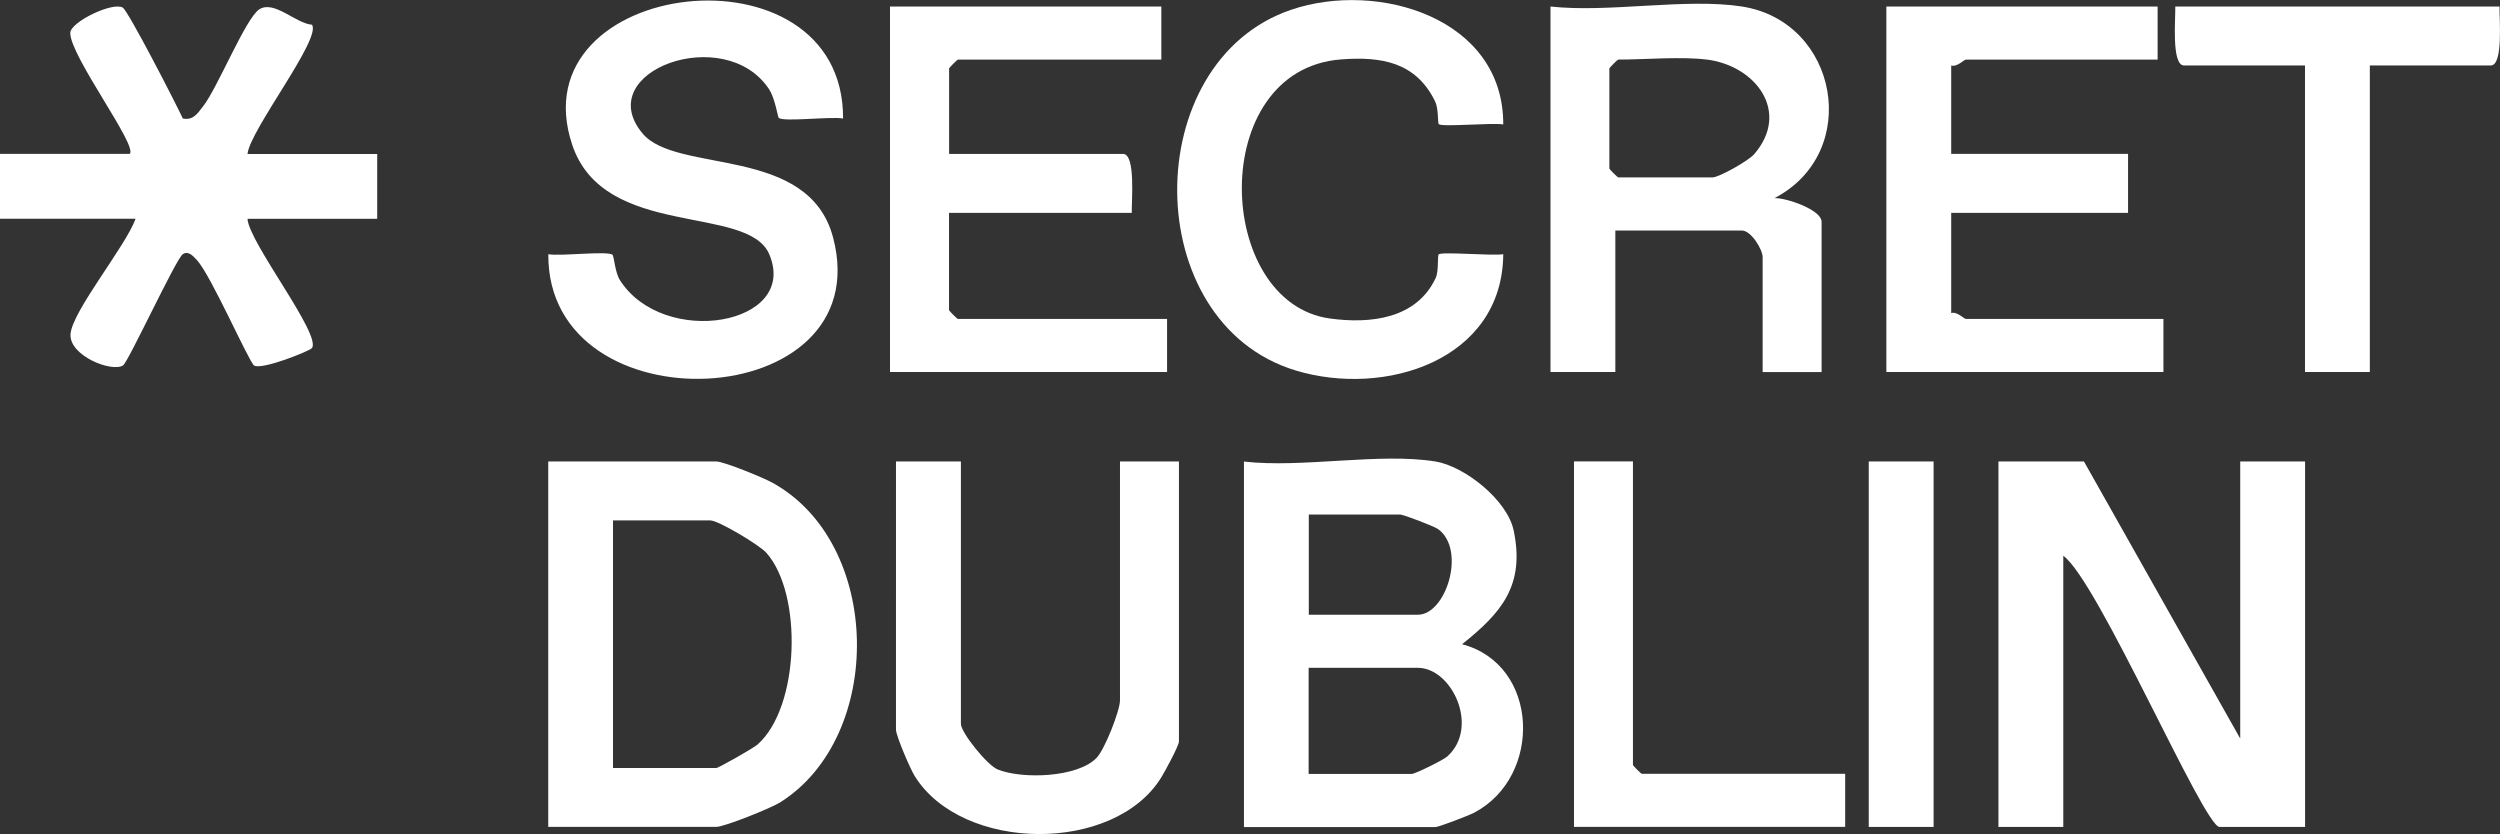
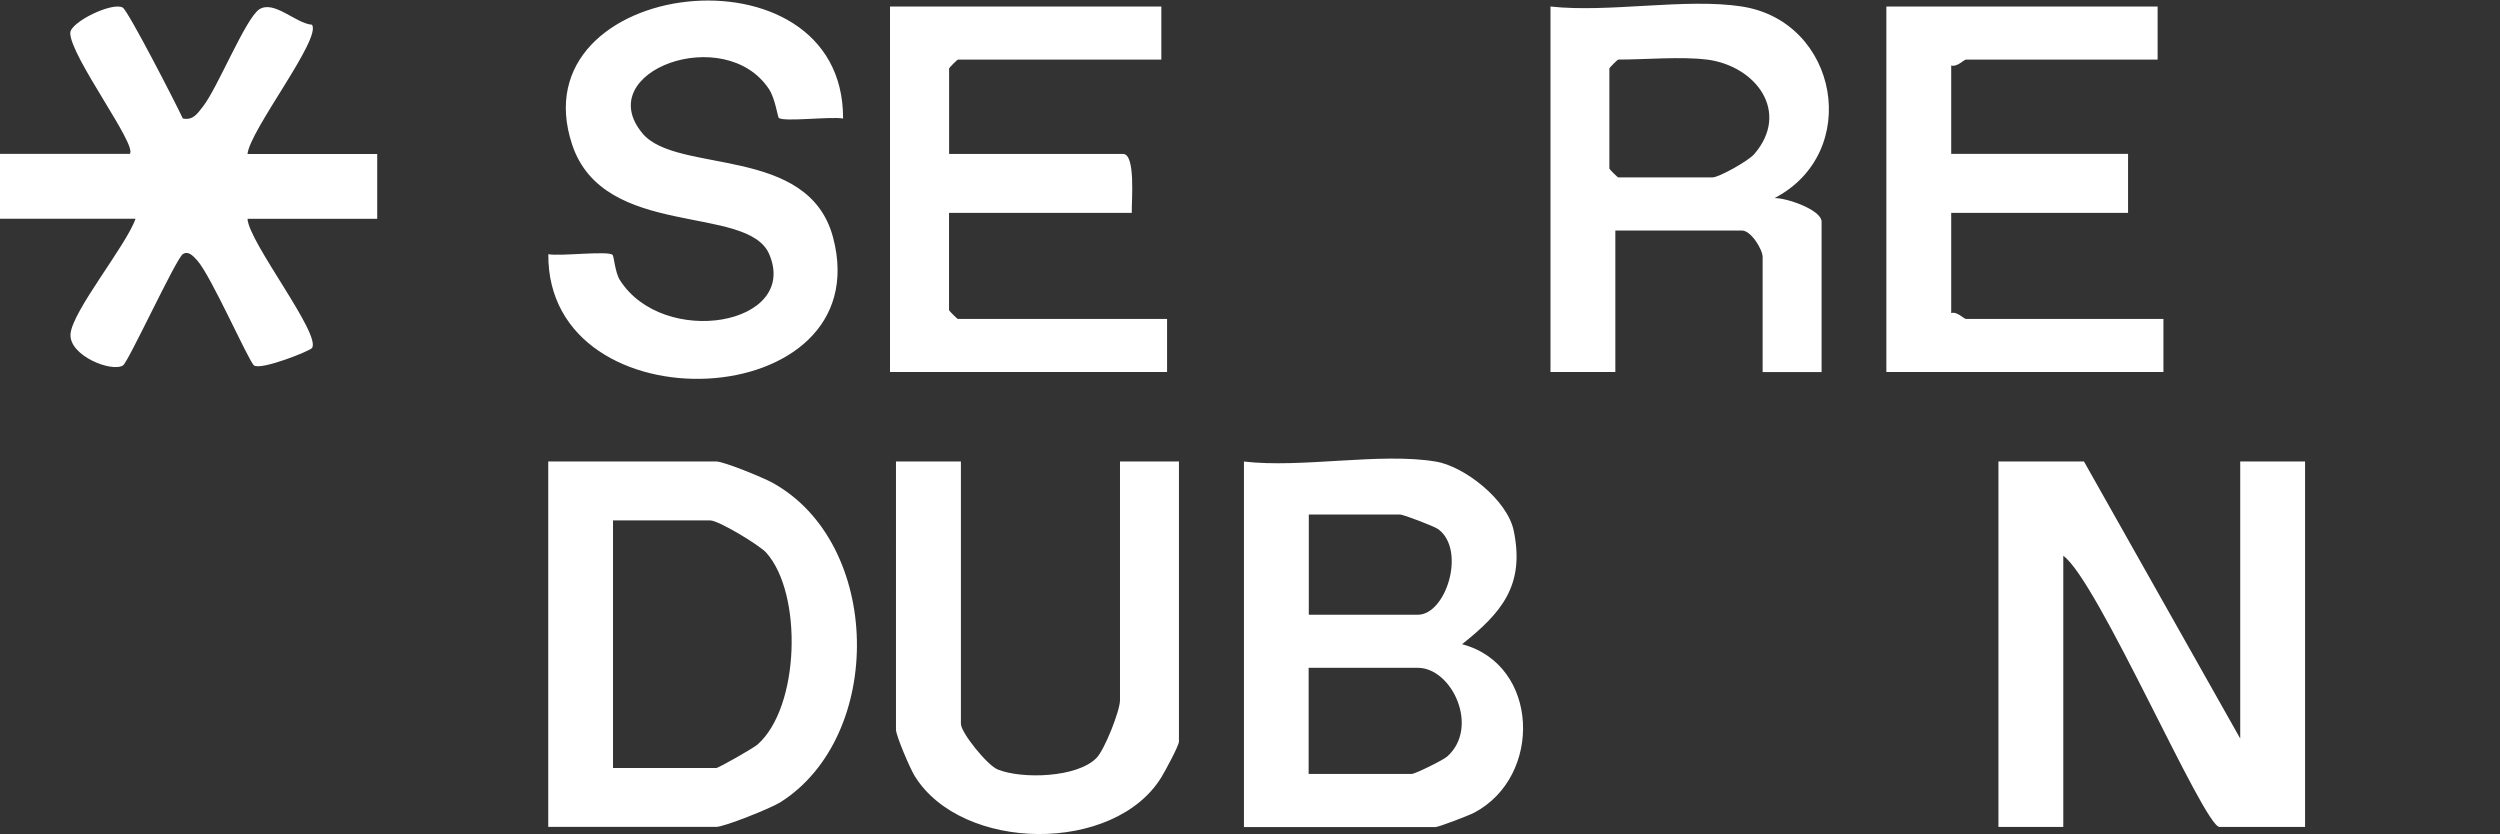
<svg xmlns="http://www.w3.org/2000/svg" id="Capa_2" data-name="Capa 2" viewBox="0 0 318.06 106.11">
  <rect x="0" y="0" width="318.06" height="106.11" fill="#333333" stroke="none" />
  <defs>
    <style>.cls-1{fill:#fff}</style>
  </defs>
  <g id="Capa_1-2" data-name="Capa 1">
    <path d="m265.13 58.71 19.88 35.25V58.71h8.25v46.5h-10.88c-1.99 0-15.52-31.42-19.88-34.5v34.5h-8.25v-46.5h10.88ZM182.63 58.71c3.71.62 9.14 4.9 9.95 8.8 1.45 6.97-1.56 10.46-6.57 14.45 9.86 2.6 10.27 16.83 1.55 21.43-.7.37-4.52 1.83-4.92 1.83h-24.38v-46.5c7.38.86 17.34-1.17 24.38 0Zm-16.13 19.5h13.88c3.59 0 6.17-8.2 2.62-10.87-.52-.39-4.47-1.88-4.87-1.88h-11.62v12.75Zm0 20.25h13.12c.41 0 3.98-1.74 4.52-2.23 4.12-3.71.59-11.27-3.77-11.27h-13.88v13.5ZM16.5 19.58c1.1-.98-7.59-12.45-7.56-15.39C8.95 2.8 14.33.2 15.62.97c.69.41 6.76 12.2 7.64 14.11 1.34.26 1.87-.66 2.57-1.54C27.66 11.23 31.27 2.27 33 1.18c1.88-1.18 4.59 1.78 6.69 1.97 1.25 1.75-7.92 13.43-8.2 16.44h16.5v8.25h-16.5c.15 2.97 9.42 14.72 8.2 16.44-.26.37-6.4 2.83-7.36 2.22-.64-.41-5.47-11.43-7.25-13.38-.48-.52-1.11-1.27-1.83-.78-.87.6-6.93 13.72-7.6 14.15-1.42.91-6.85-1.22-6.68-3.97.18-2.9 7.11-11.31 8.27-14.69H0v-8.25h16.5ZM69.75 105.21v-46.5h21.38c.94 0 5.88 2.02 7.08 2.67 14.1 7.7 14.37 32.31 1.05 40.7-1.19.75-7.12 3.12-8.13 3.12H69.75Zm8.25-7.5h13.12c.3 0 4.74-2.53 5.26-2.99 5.38-4.76 5.76-19.17 1.12-24.39-.89-1-6.1-4.12-7.13-4.12H77.99v31.5ZM221.62.83c12.28 1.91 15.3 18.58 4.13 24.38 1.43-.08 6 1.47 6 3v19.13h-7.5V32.71c0-.98-1.48-3.38-2.62-3.38h-16.12v18h-8.25V.83c7.46.82 17.22-1.11 24.38 0Zm-4.5 6.75c-3.24-.41-7.81 0-11.25 0-.08 0-1.12 1.05-1.12 1.12v12.75c0 .08 1.05 1.12 1.12 1.12h12c.82 0 4.55-2.09 5.3-2.95 4.62-5.34.28-11.25-6.05-12.05ZM107.25 15.08c-1.51-.29-7.56.46-8.17-.08-.14-.13-.46-2.46-1.23-3.64-5.6-8.52-22.69-2.29-16.11 5.61 4.35 5.22 21.13 1.42 24.25 13.25 5.95 22.6-36.41 24.55-36.23 2.12 1.51.29 7.55-.46 8.17.08.18.16.32 2.23.92 3.19 5.52 8.73 22.85 5.77 19.02-3.26-2.73-6.43-21.04-1.86-25.07-13.93-7.1-21.25 34.56-26.19 34.46-3.34ZM274.5.83v6.75h-24.38c-.25 0-1.14.99-1.88.75v11.25h22.5v7.5h-22.5v12.75c.74-.24 1.63.75 1.88.75h25.12v6.75h-35.25V.83h34.5ZM147.75.83v6.75h-25.88c-.08 0-1.12 1.05-1.12 1.12v10.88h22.12c1.65 0 1.07 6.09 1.12 7.5h-23.25v12.38c0 .08 1.05 1.12 1.12 1.12h26.62v6.75h-35.25V.83h34.5ZM122.25 58.71v33.38c0 1.1 3.33 5.26 4.69 5.81 3.11 1.25 10.15 1.04 12.58-1.49 1.03-1.07 2.97-5.99 2.97-7.32V58.71h7.5v35.62c0 .54-1.73 3.72-2.22 4.53-5.97 9.79-25.39 9.59-31.41-.15-.58-.94-2.37-5.12-2.37-5.88V58.71h8.25Z" class="cls-1" />
-     <path d="M191.25 15.83c-1.4-.24-7.82.36-8.21-.04-.14-.14-.01-1.98-.46-2.89-2.44-5-6.83-5.74-11.99-5.34-17.04 1.32-16.09 30.93-1.4 32.96 5.15.71 11.05.05 13.47-5.17.4-.87.2-2.8.37-2.98.38-.39 6.83.21 8.22-.03-.1 13.51-15.08 18.23-26.42 14.79-19.97-6.06-20.01-39.29-.56-45.89 10.99-3.73 27.03 1 26.98 14.6ZM318 .83c-.05 1.41.52 7.5-1.12 7.5H301.5v39h-8.25v-39h-15.38c-1.65 0-1.07-6.09-1.12-7.5H318ZM207.75 58.71v38.62c0 .08 1.05 1.12 1.12 1.12h25.88v6.75h-34.5V58.7h7.5ZM237.75 58.71H246v46.5h-8.25z" class="cls-1" />
  </g>
</svg>